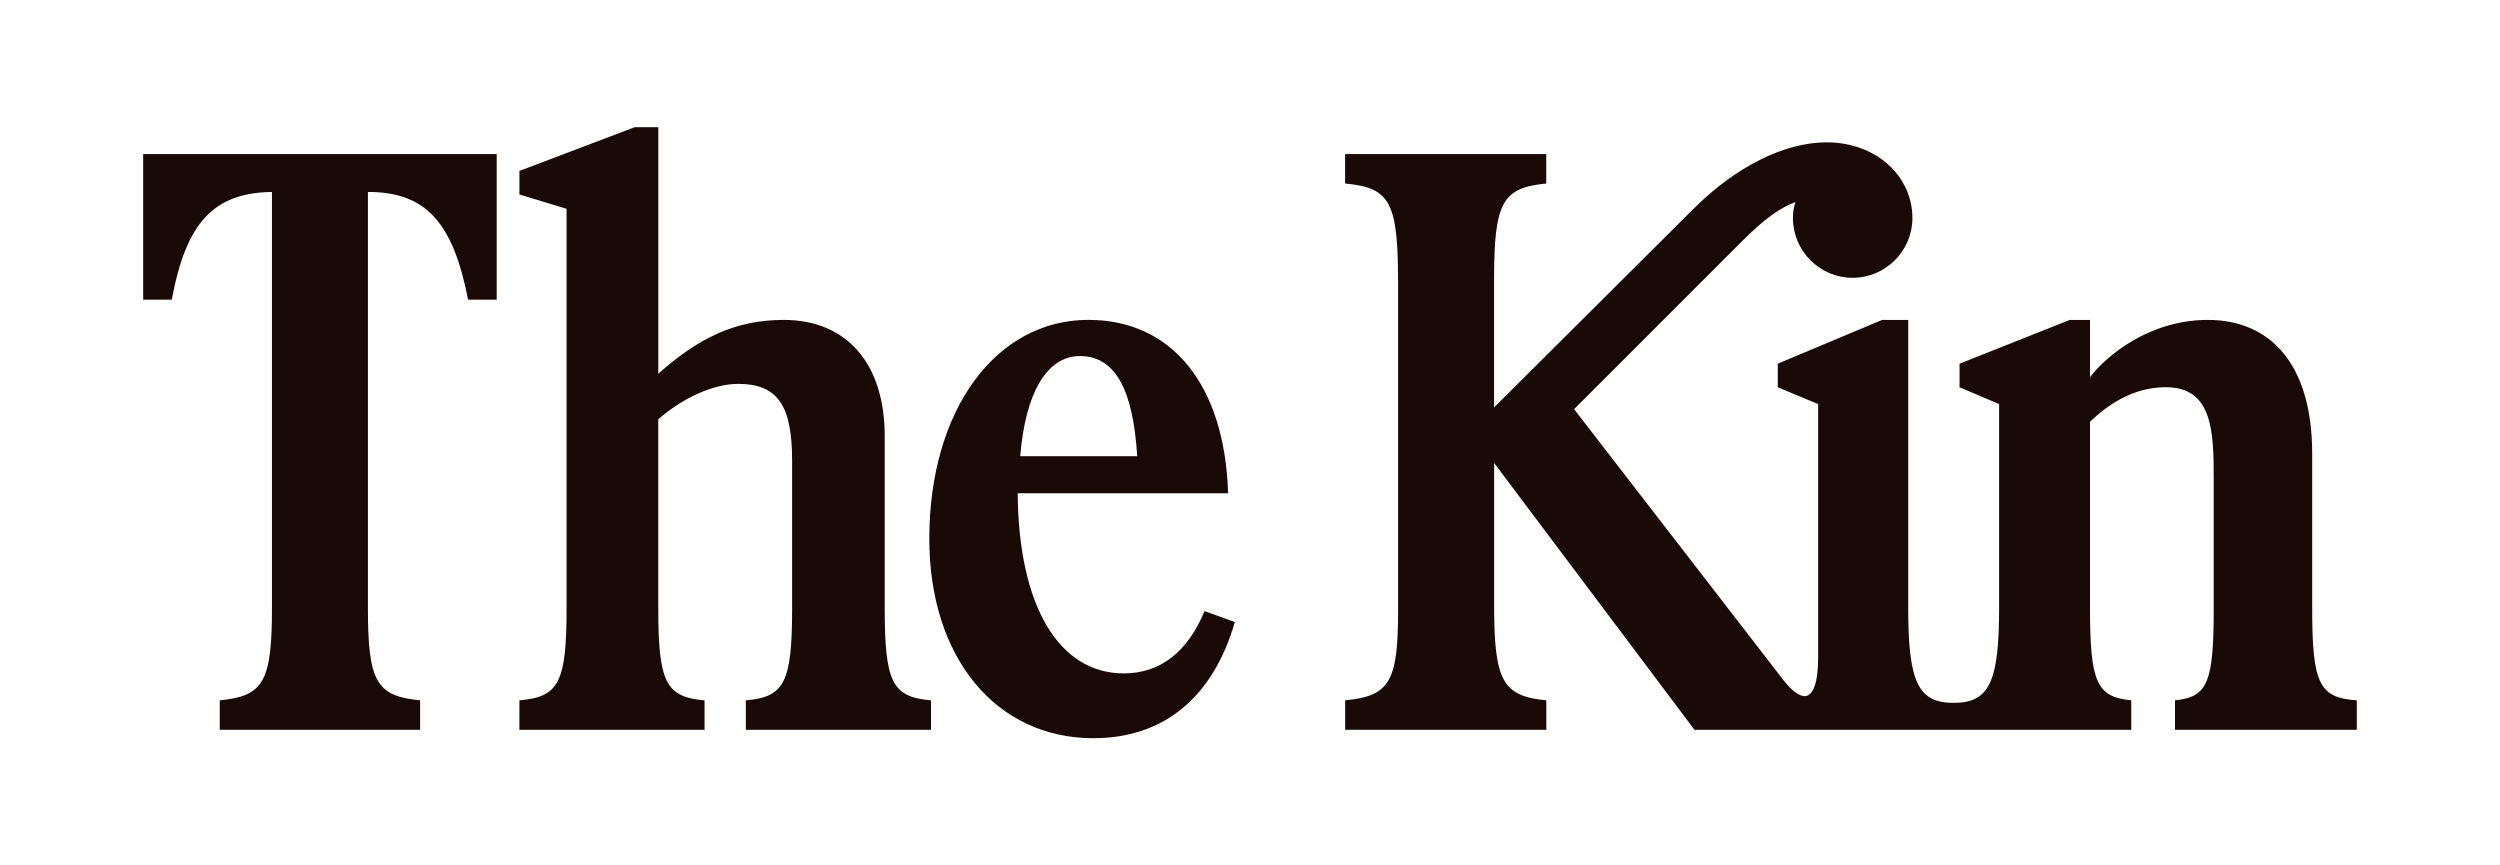
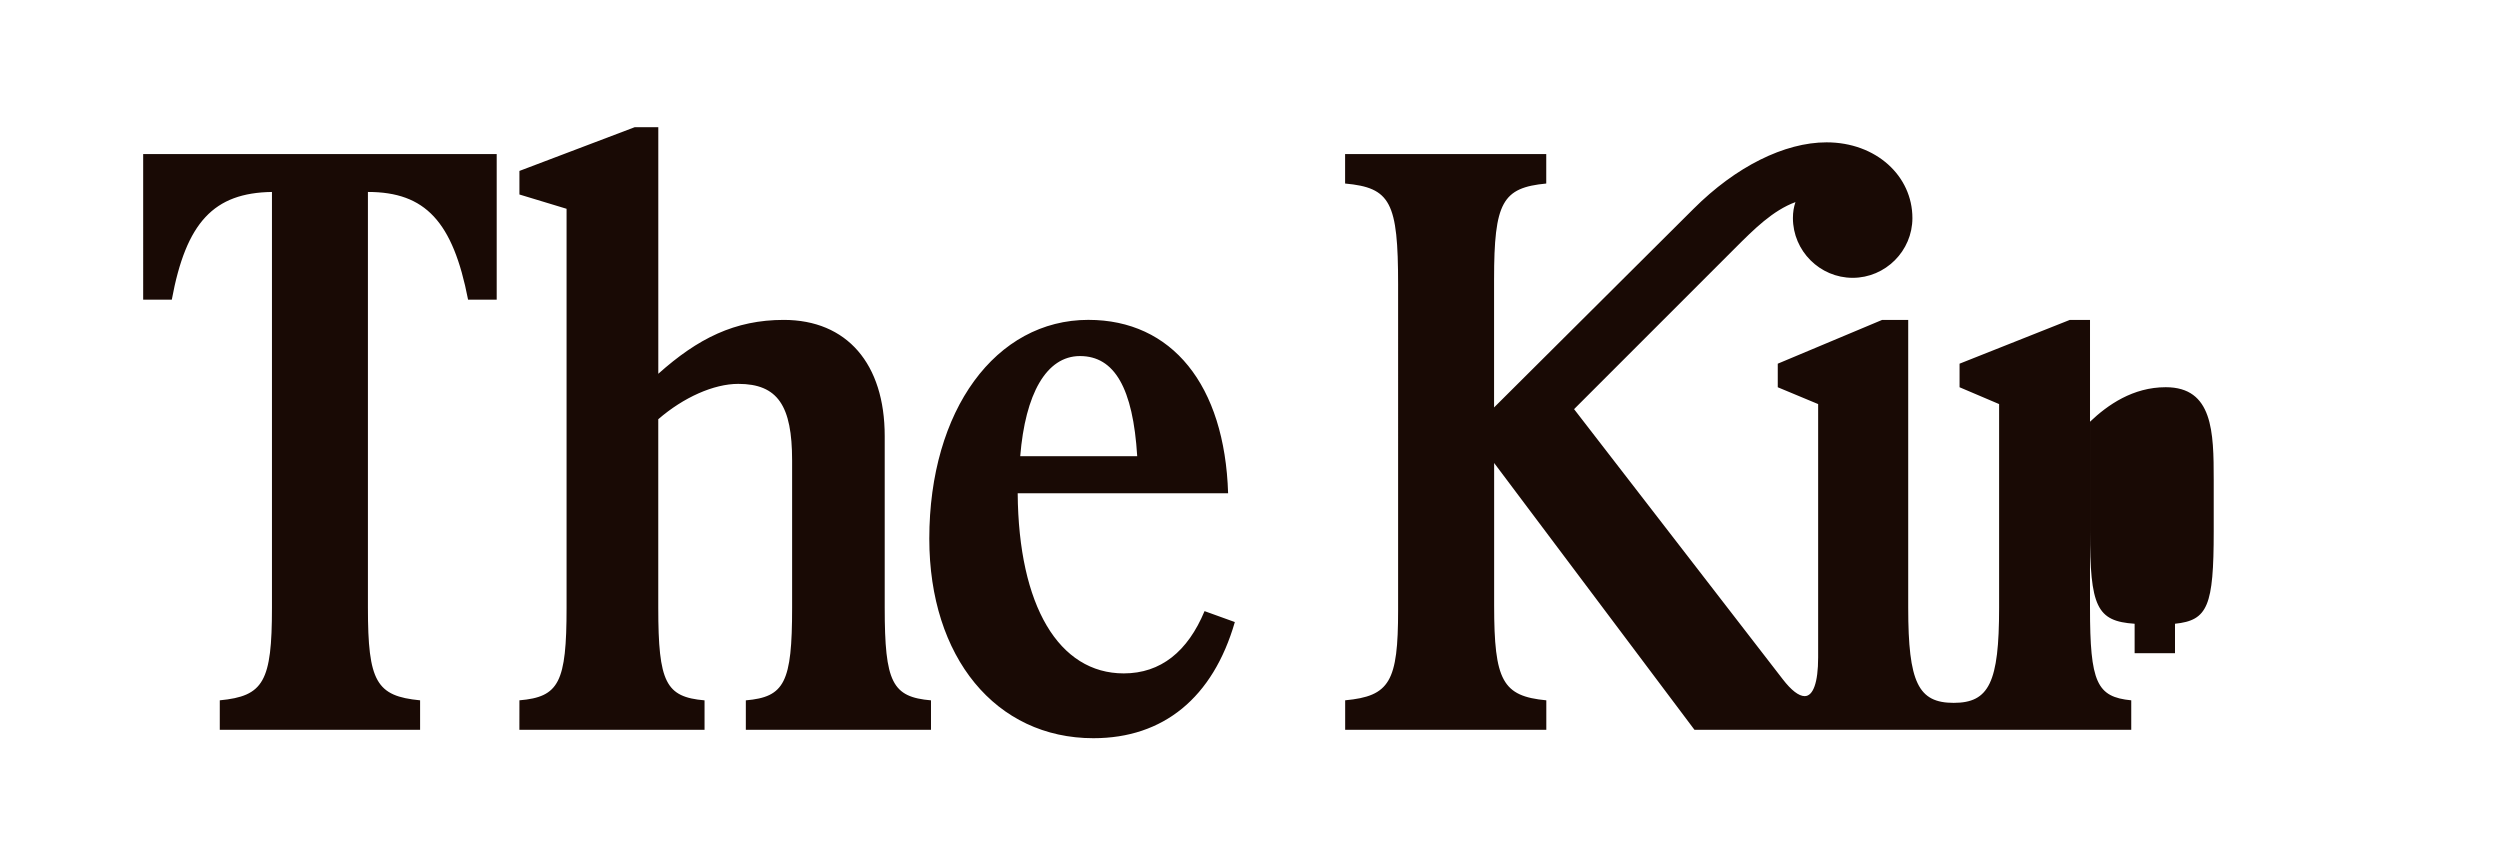
<svg xmlns="http://www.w3.org/2000/svg" id="The_Kin_Wordmark" viewBox="0 0 780 270">
  <style>.st0{fill:#190a05}</style>
-   <path class="st0" d="M154.97 48.07V93.5h-8.93c-4.73-24.42-13.39-33.61-31.25-33.61v129.72c0 23.11 2.63 27.57 16.28 28.89v9.19h-62.5v-9.19c13.66-1.31 16.28-5.78 16.28-28.89V59.89c-18.12.26-26.79 9.45-31.25 33.61h-8.93V48.07h110.3zm7.09 170.43c12.34-1.05 14.71-5.52 14.71-28.89V65.14l-14.71-4.46v-7.35l35.98-13.65h7.35v76.94c12.34-11.03 23.9-16.81 39.13-16.81 19.7 0 31.51 13.66 31.51 36.24v53.57c0 23.37 2.36 27.84 14.44 28.89v9.19H232.7v-9.19c12.08-1.05 14.44-5.52 14.44-28.89v-45.95c0-17.07-4.46-23.9-16.81-23.9-7.62 0-17.07 4.2-24.95 11.03v58.82c0 23.37 2.36 27.84 14.44 28.89v9.19h-57.77l.01-9.2zM339.58 99.8c26 0 42.54 20.22 43.59 54.1h-65.65c.26 35.19 12.87 56.2 33.09 56.2 11.55 0 19.96-6.83 25.21-19.43l9.45 3.41c-6.83 23.63-22.32 36.24-44.12 36.24-30.46 0-51.21-25.21-51.21-62.24.01-40.18 20.76-68.28 49.64-68.28zm15.23 42.54c-1.31-21.27-7.09-31.25-17.86-31.25-10.5 0-17.07 11.82-18.64 31.25h36.5zm64.86 76.16c13.92-1.31 16.54-5.78 16.54-28.1V88.77c0-25.73-2.36-30.2-16.54-31.51v-9.19h62.76v9.19c-13.66 1.31-16.28 5.78-16.28 29.94v39.92l62.24-61.97c13.13-13.13 28.36-20.74 41.49-20.74 15.49 0 26.79 10.5 26.79 23.63 0 10.24-8.4 18.64-18.64 18.64s-18.64-8.4-18.64-18.64c0-1.84.26-3.41.79-4.99-7.09 2.63-12.87 8.4-18.91 14.44l-50.16 50.16 65.12 84.29c2.63 3.41 4.99 5.25 6.83 5.25 2.63 0 4.2-4.2 4.2-12.08v-79.04l-12.6-5.25v-7.35l32.56-13.66h8.14v89.81c0 23.37 3.15 29.67 14.18 29.67s14.18-6.3 14.18-29.67v-63.55l-12.34-5.25v-7.35l34.4-13.66h6.3v17.86c5.25-6.83 18.64-17.86 36.76-17.86 19.17 0 32.56 13.39 32.56 41.75v48.05c0 23.63 2.1 28.1 13.92 28.89v9.19H678.6v-9.19c10.24-1.05 12.08-5.52 12.08-28.89V149.7c0-14.97-.26-28.89-14.97-28.89-10.24 0-18.12 5.52-23.63 10.77v58.03c0 23.37 2.1 27.84 12.87 28.89v9.19H528.67l-62.5-83.24v44.38c0 23.63 2.63 28.36 16.28 29.67v9.19h-62.76v-9.19h-.02z" id="The_Kin_Wordmark_00000028304042588746153080000007753827406165334690_" />
+   <path class="st0" d="M154.97 48.07V93.5h-8.93c-4.73-24.42-13.39-33.61-31.25-33.61v129.72c0 23.11 2.63 27.57 16.28 28.89v9.19h-62.5v-9.19c13.66-1.31 16.28-5.78 16.28-28.89V59.89c-18.12.26-26.79 9.45-31.25 33.61h-8.93V48.07h110.3zm7.09 170.43c12.34-1.05 14.71-5.52 14.71-28.89V65.14l-14.71-4.46v-7.35l35.98-13.65h7.35v76.94c12.34-11.03 23.9-16.81 39.13-16.81 19.7 0 31.51 13.66 31.51 36.24v53.57c0 23.37 2.36 27.84 14.44 28.89v9.19H232.7v-9.19c12.08-1.05 14.44-5.52 14.44-28.89v-45.95c0-17.07-4.46-23.9-16.81-23.9-7.62 0-17.07 4.2-24.95 11.03v58.82c0 23.37 2.36 27.84 14.44 28.89v9.19h-57.77l.01-9.2zM339.58 99.8c26 0 42.54 20.22 43.59 54.1h-65.65c.26 35.19 12.87 56.2 33.09 56.2 11.55 0 19.96-6.83 25.21-19.43l9.45 3.41c-6.83 23.63-22.32 36.24-44.12 36.24-30.46 0-51.21-25.21-51.21-62.24.01-40.18 20.76-68.28 49.64-68.28zm15.23 42.54c-1.31-21.27-7.09-31.25-17.86-31.25-10.5 0-17.07 11.82-18.64 31.25h36.5zm64.86 76.16c13.92-1.31 16.54-5.78 16.54-28.1V88.77c0-25.73-2.36-30.2-16.54-31.51v-9.19h62.76v9.19c-13.66 1.31-16.28 5.78-16.28 29.94v39.92l62.24-61.97c13.13-13.13 28.36-20.74 41.49-20.74 15.49 0 26.79 10.5 26.79 23.63 0 10.24-8.4 18.64-18.64 18.64s-18.64-8.4-18.64-18.64c0-1.84.26-3.41.79-4.99-7.09 2.63-12.87 8.4-18.91 14.44l-50.16 50.16 65.12 84.29c2.63 3.41 4.99 5.25 6.83 5.25 2.63 0 4.2-4.2 4.2-12.08v-79.04l-12.6-5.25v-7.35l32.56-13.66h8.14v89.81c0 23.37 3.15 29.67 14.18 29.67s14.18-6.3 14.18-29.67v-63.55l-12.34-5.25v-7.35l34.4-13.66h6.3v17.86v48.05c0 23.63 2.1 28.1 13.92 28.89v9.19H678.6v-9.19c10.24-1.05 12.08-5.52 12.08-28.89V149.7c0-14.97-.26-28.89-14.97-28.89-10.24 0-18.12 5.52-23.63 10.77v58.03c0 23.37 2.1 27.84 12.87 28.89v9.19H528.67l-62.5-83.24v44.38c0 23.63 2.63 28.36 16.28 29.67v9.19h-62.76v-9.19h-.02z" id="The_Kin_Wordmark_00000028304042588746153080000007753827406165334690_" />
</svg>